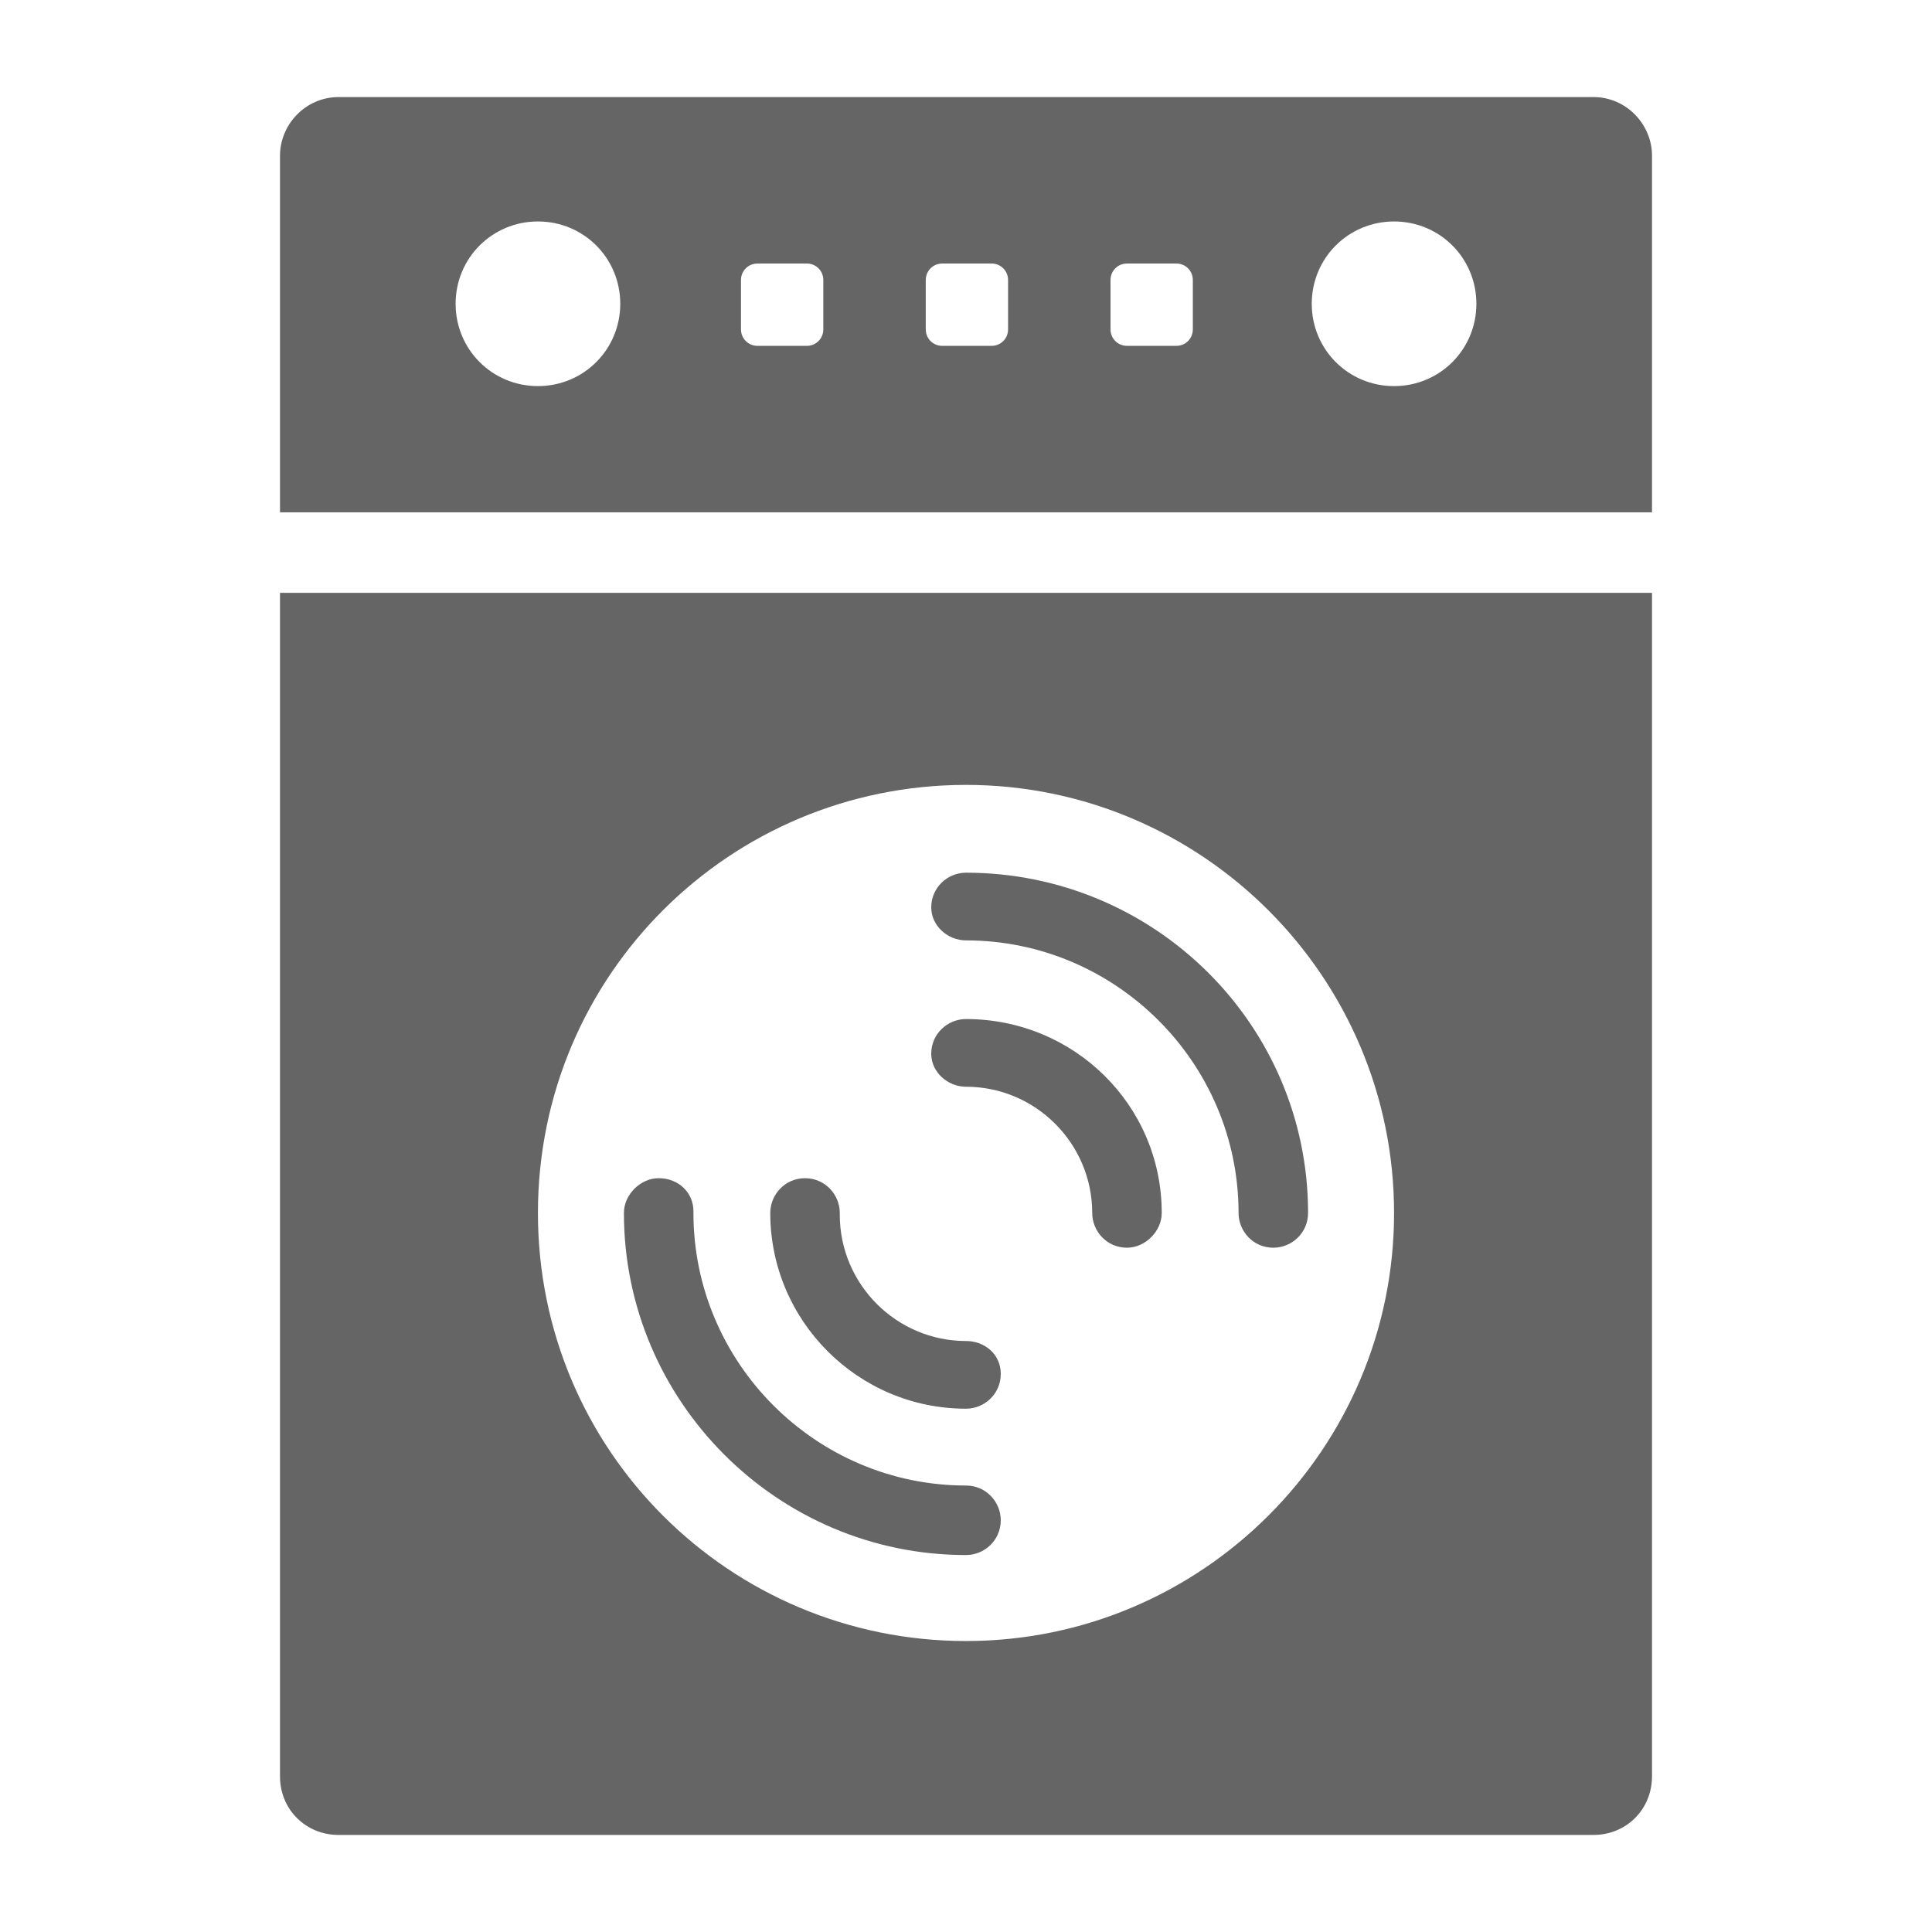
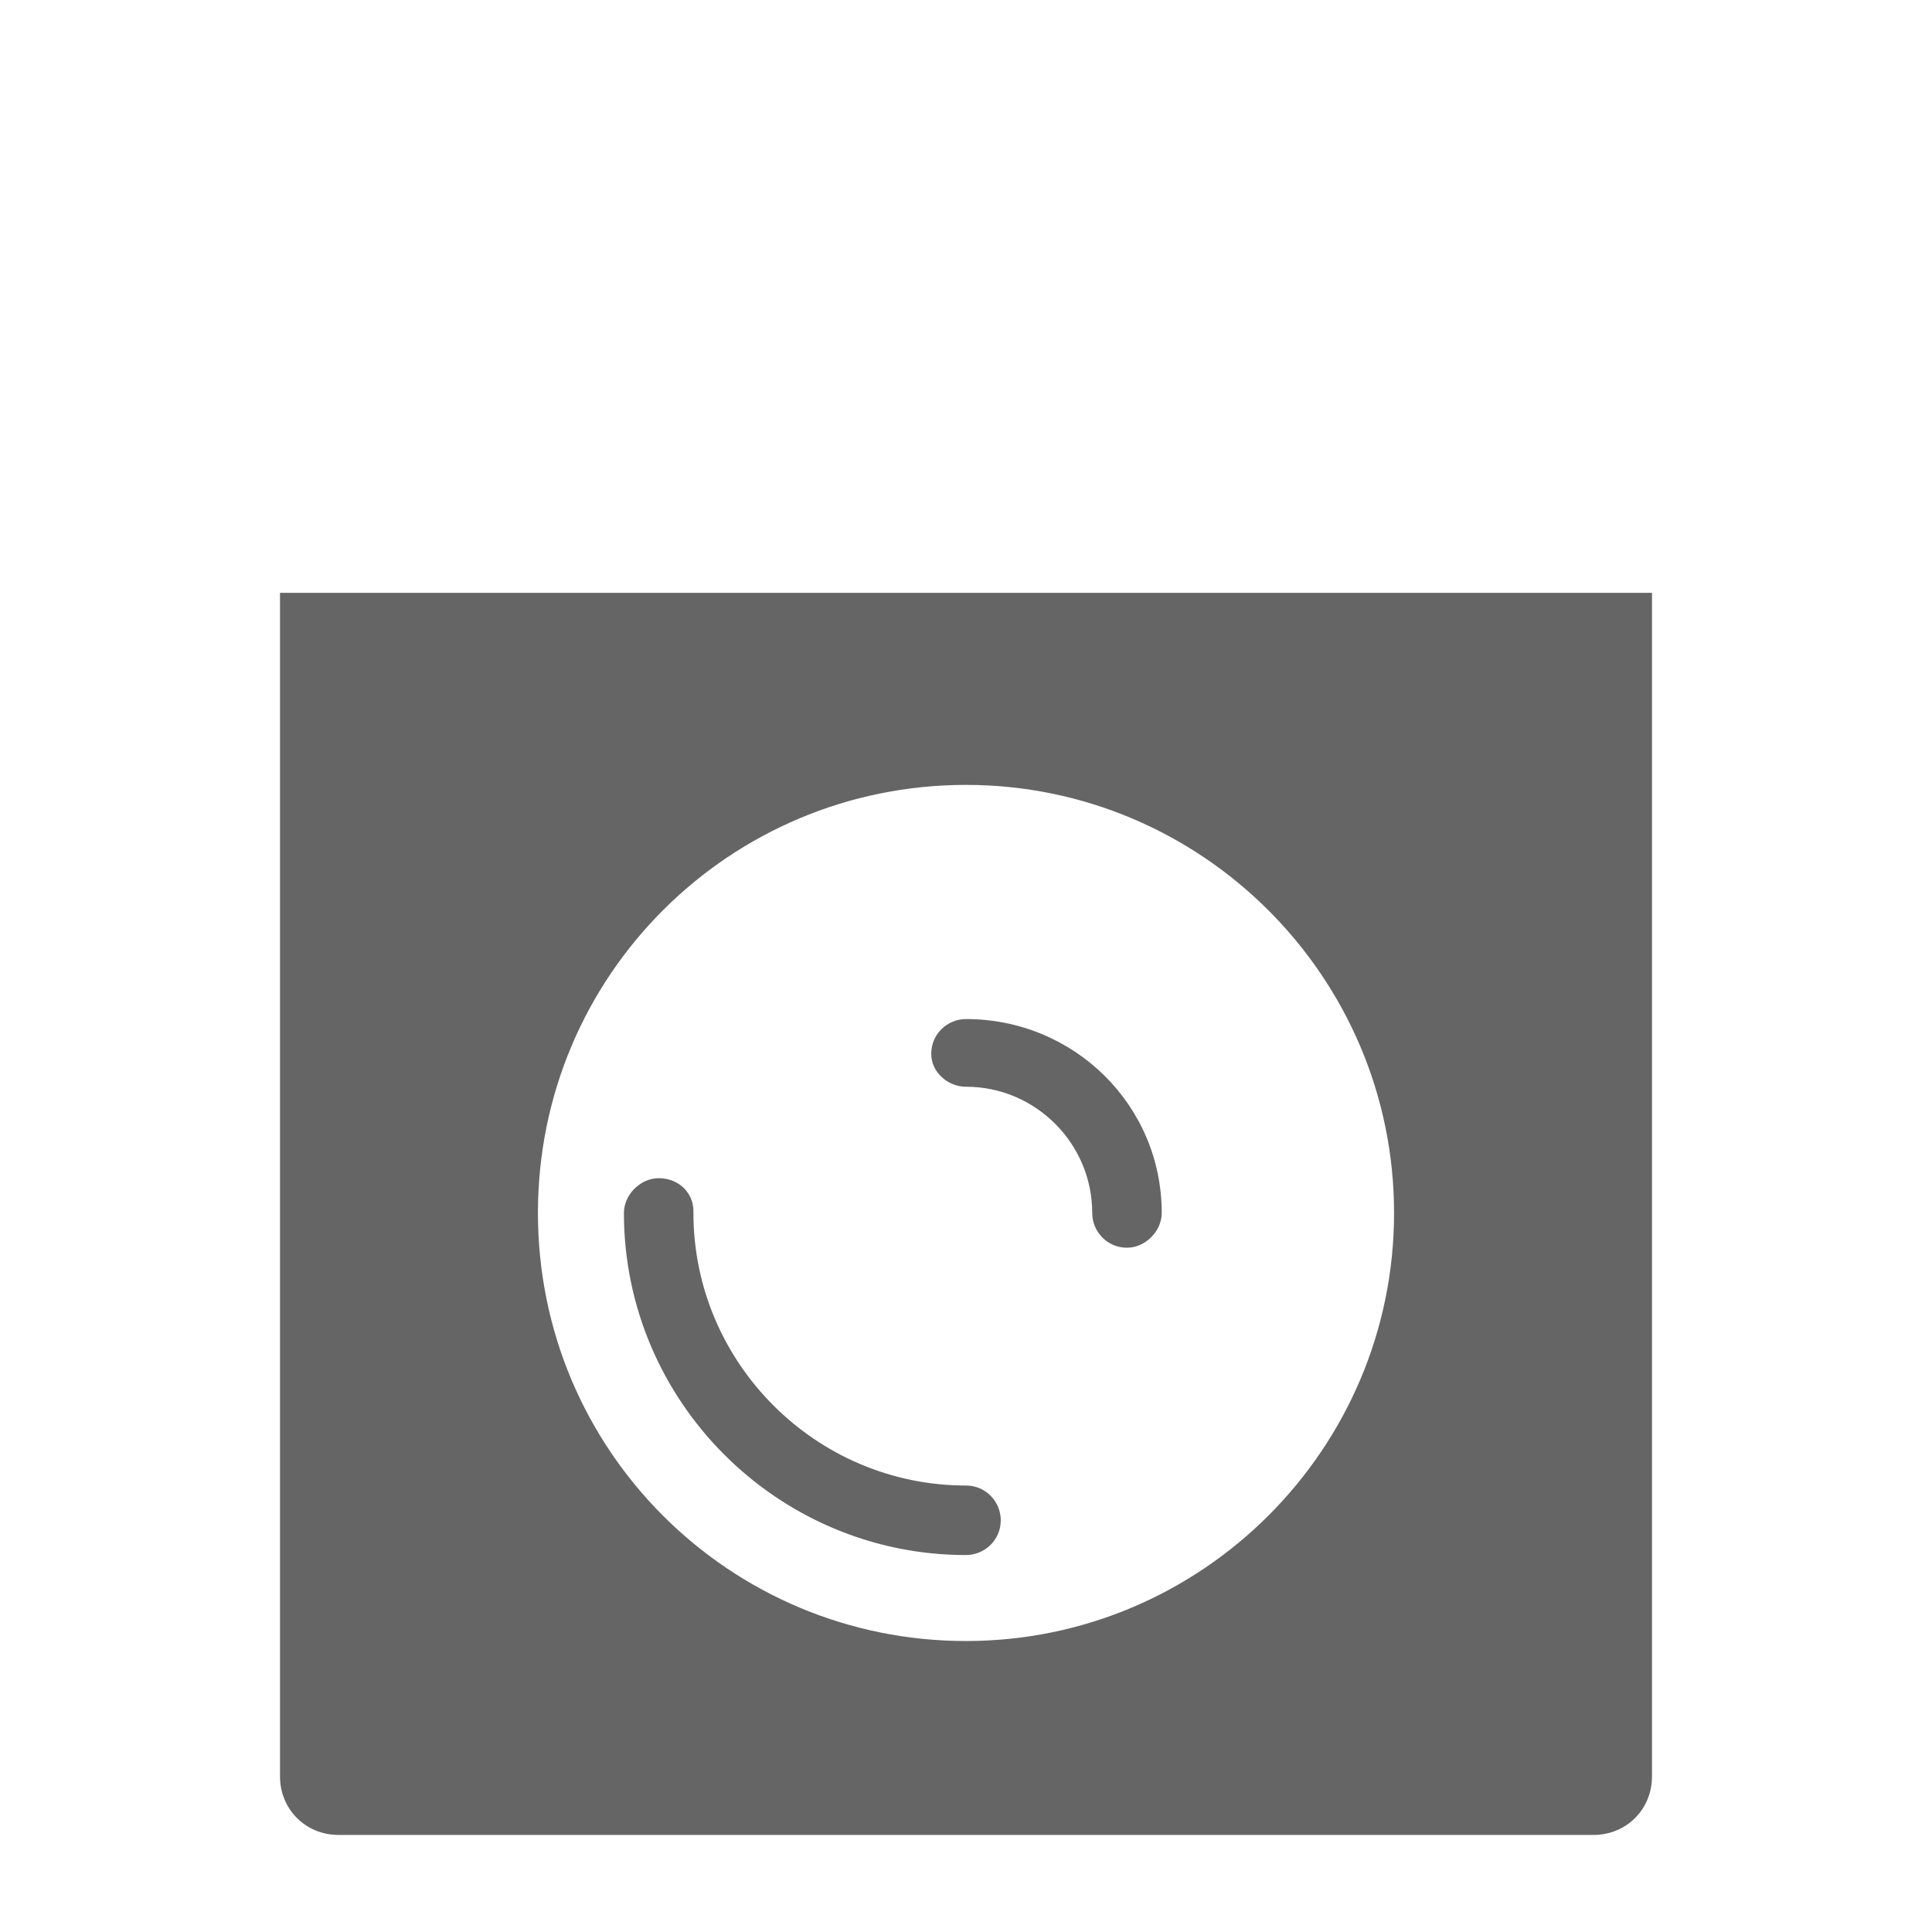
<svg xmlns="http://www.w3.org/2000/svg" width="207" height="207" viewBox="0 0 207 207" fill="none">
  <path d="M30 190.328C30 193.856 32.744 196.6 36.272 196.6H170.728C174.256 196.6 177 193.856 177 190.328V63.516H30V190.328ZM103.5 84.096C128.784 84.096 149.364 104.676 149.364 129.96C149.364 155.244 128.784 175.824 103.5 175.824C78.216 175.824 57.636 155.44 57.636 129.96C57.636 104.48 78.216 84.096 103.5 84.096Z" fill="#656565" />
  <path d="M103.5 166.612C105.46 166.612 107.224 165.044 107.224 162.888C107.224 160.928 105.656 159.164 103.5 159.164C87.428 159.164 74.296 146.032 74.296 129.96V129.764C74.296 127.804 72.728 126.236 70.572 126.236C68.612 126.236 66.848 128 66.848 129.96C66.848 150.148 83.312 166.612 103.5 166.612Z" fill="#656565" />
-   <path d="M103.499 100.756C119.571 100.756 132.703 113.888 132.703 129.96C132.703 131.92 134.271 133.684 136.427 133.684C138.387 133.684 140.151 132.116 140.151 129.96C140.151 109.772 123.687 93.504 103.499 93.504C101.539 93.504 99.775 95.072 99.775 97.228C99.775 99.188 101.539 100.756 103.499 100.756Z" fill="#656565" />
-   <path d="M103.501 150.932C105.461 150.932 107.225 149.364 107.225 147.208C107.225 145.052 105.461 143.68 103.501 143.68C96.053 143.68 89.977 137.604 89.977 130.156V129.96C89.977 128 88.409 126.236 86.253 126.236C84.097 126.236 82.529 128 82.529 129.96C82.529 141.524 91.937 150.932 103.501 150.932Z" fill="#656565" />
  <path d="M103.499 116.436C110.947 116.436 117.023 122.512 117.023 129.96C117.023 131.92 118.591 133.684 120.747 133.684C122.707 133.684 124.471 131.92 124.471 129.96C124.471 118.396 115.063 109.184 103.499 109.184C101.539 109.184 99.775 110.752 99.775 112.908C99.775 114.868 101.539 116.436 103.499 116.436Z" fill="#656565" />
-   <path d="M170.728 10.4H36.272C32.744 10.4 30 13.34 30 16.672V54.892H177V16.672C177 13.34 174.256 10.4 170.728 10.4ZM57.636 41.368C52.736 41.368 48.816 37.448 48.816 32.548C48.816 27.648 52.736 23.728 57.636 23.728C62.536 23.728 66.456 27.648 66.456 32.548C66.456 37.448 62.536 41.368 57.636 41.368ZM88.212 35.292C88.212 36.272 87.428 37.056 86.448 37.056H81.156C80.176 37.056 79.392 36.272 79.392 35.292V30C79.392 29.02 80.176 28.236 81.156 28.236H86.448C87.428 28.236 88.212 29.02 88.212 30V35.292ZM108.008 35.292C108.008 36.272 107.224 37.056 106.244 37.056H100.952C99.972 37.056 99.188 36.272 99.188 35.292V30C99.188 29.02 99.972 28.236 100.952 28.236H106.244C107.224 28.236 108.008 29.02 108.008 30V35.292ZM127.804 35.292C127.804 36.272 127.02 37.056 126.04 37.056H120.748C119.768 37.056 118.984 36.272 118.984 35.292V30C118.984 29.02 119.768 28.236 120.748 28.236H126.04C127.02 28.236 127.804 29.02 127.804 30V35.292ZM149.364 41.368C144.464 41.368 140.544 37.448 140.544 32.548C140.544 27.648 144.464 23.728 149.364 23.728C154.264 23.728 158.184 27.648 158.184 32.548C158.184 37.448 154.264 41.368 149.364 41.368Z" fill="#656565" />
</svg>